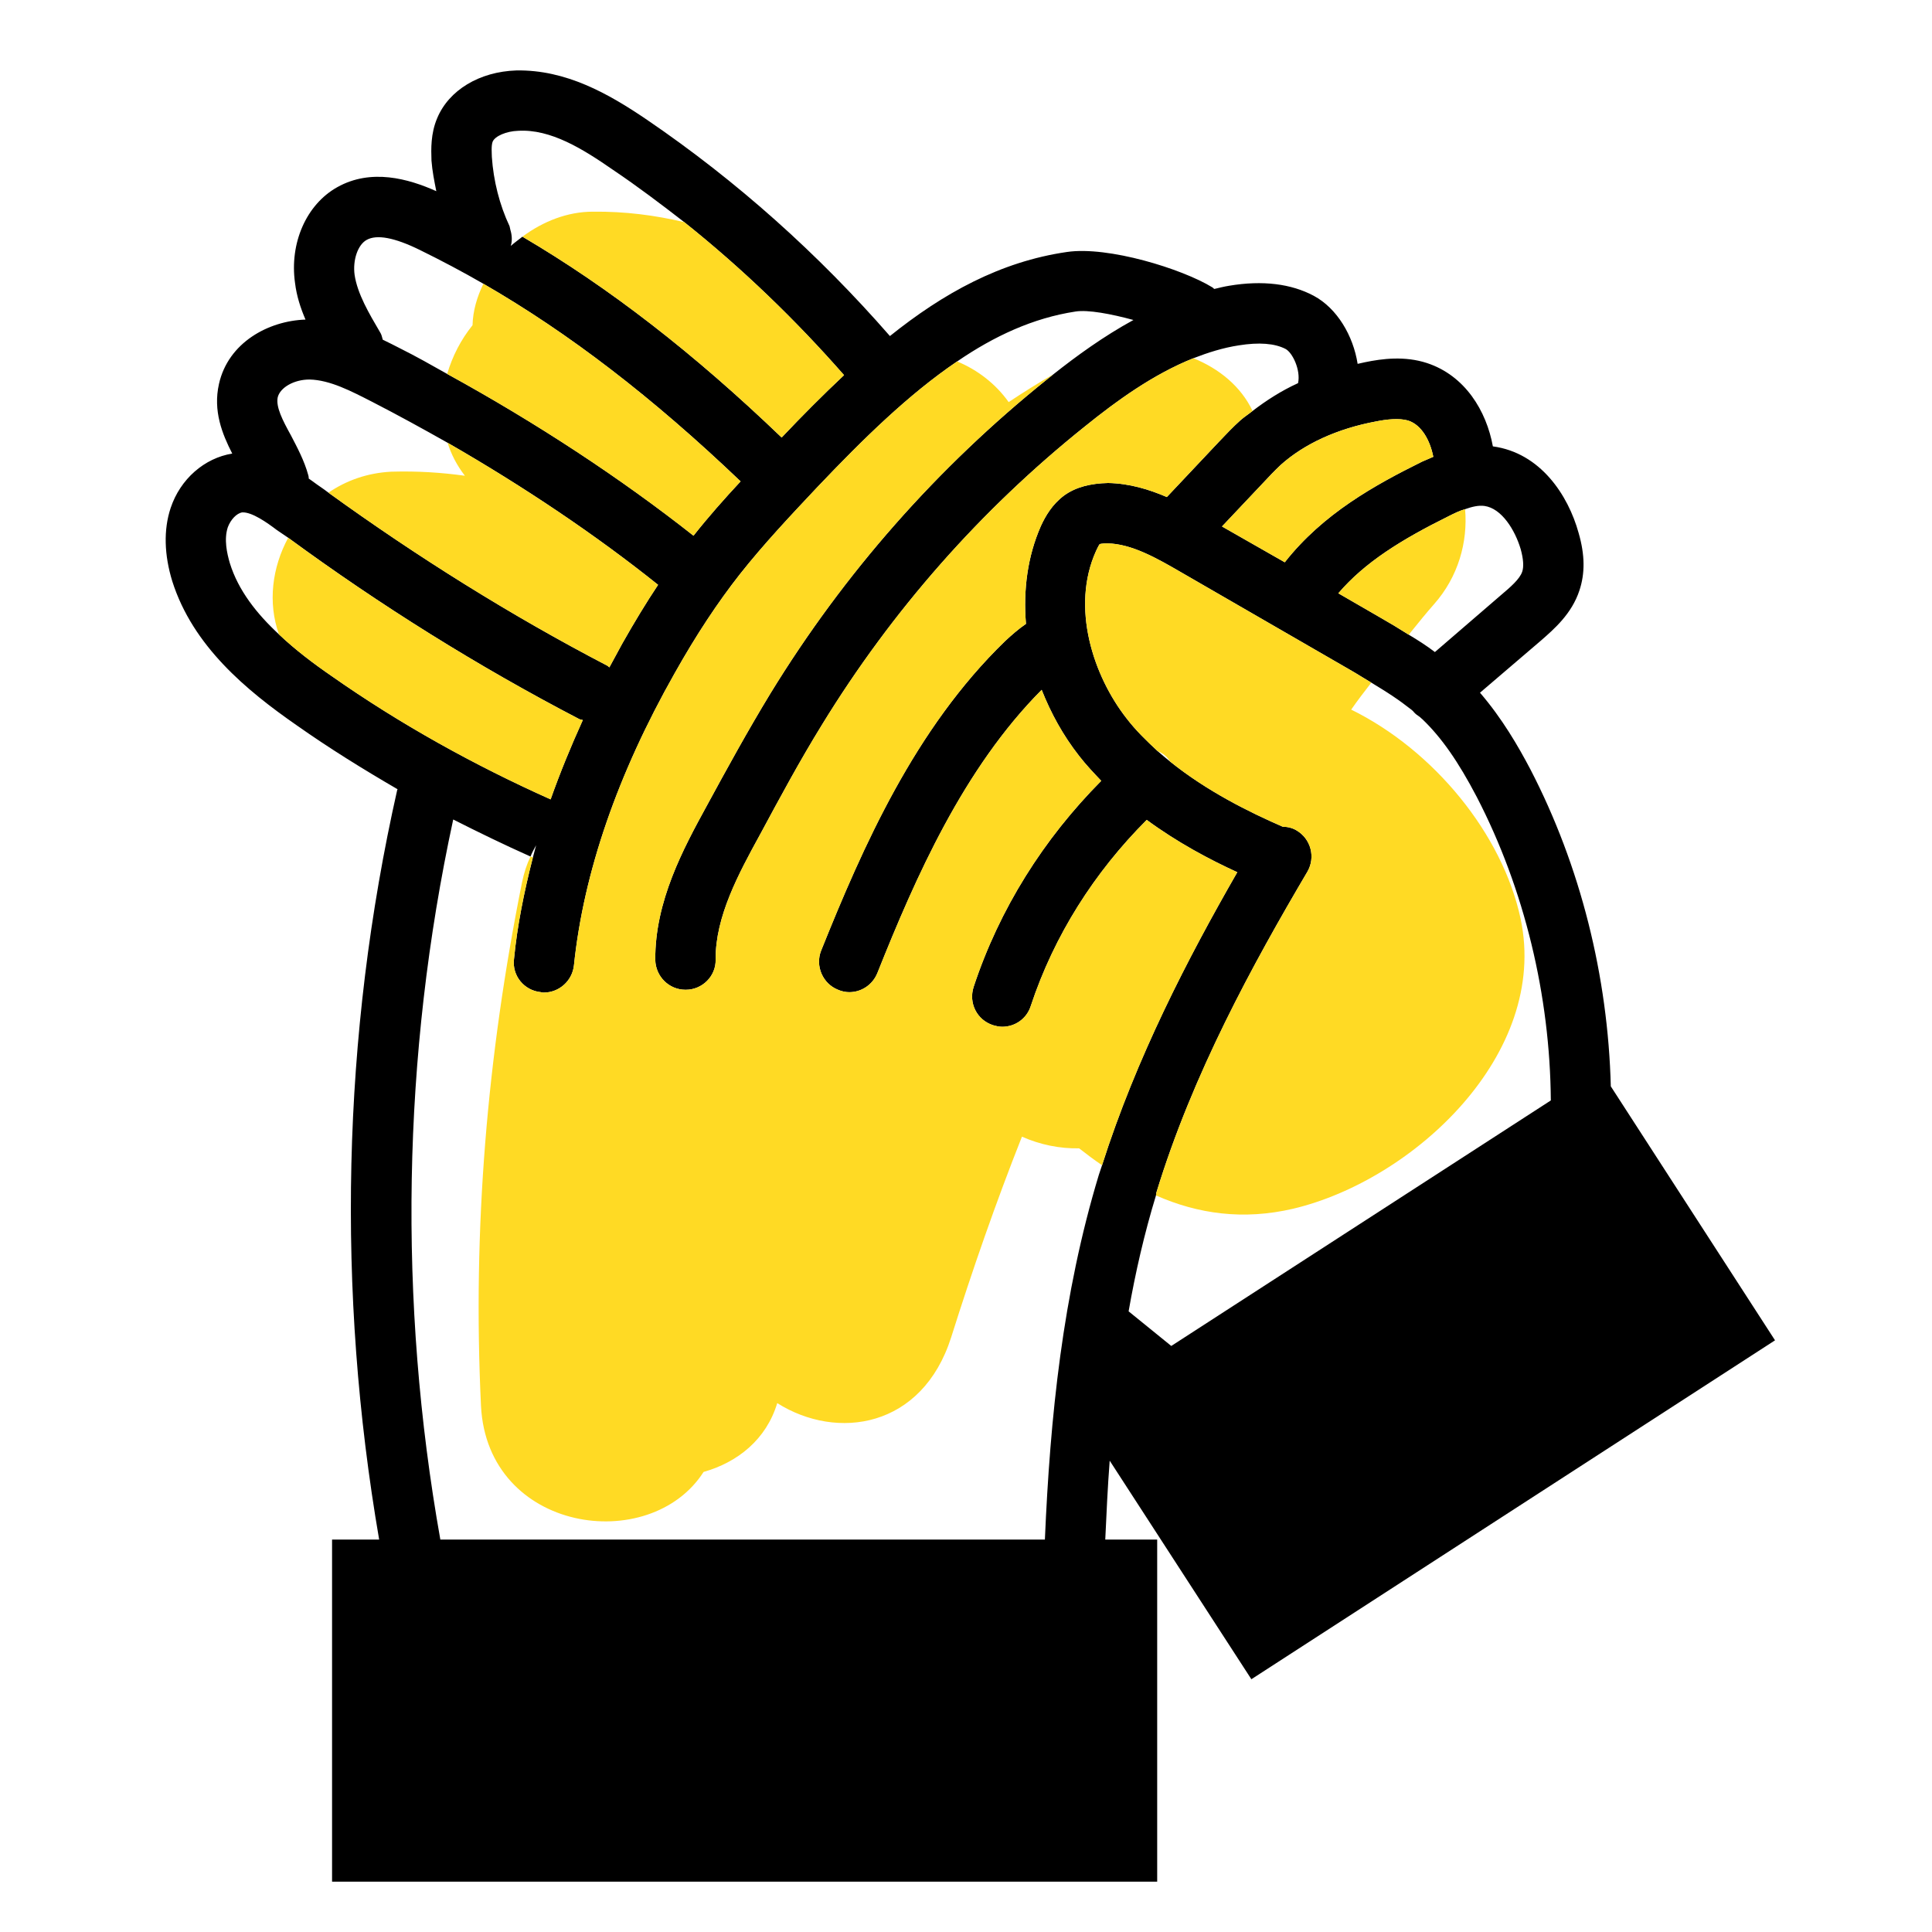
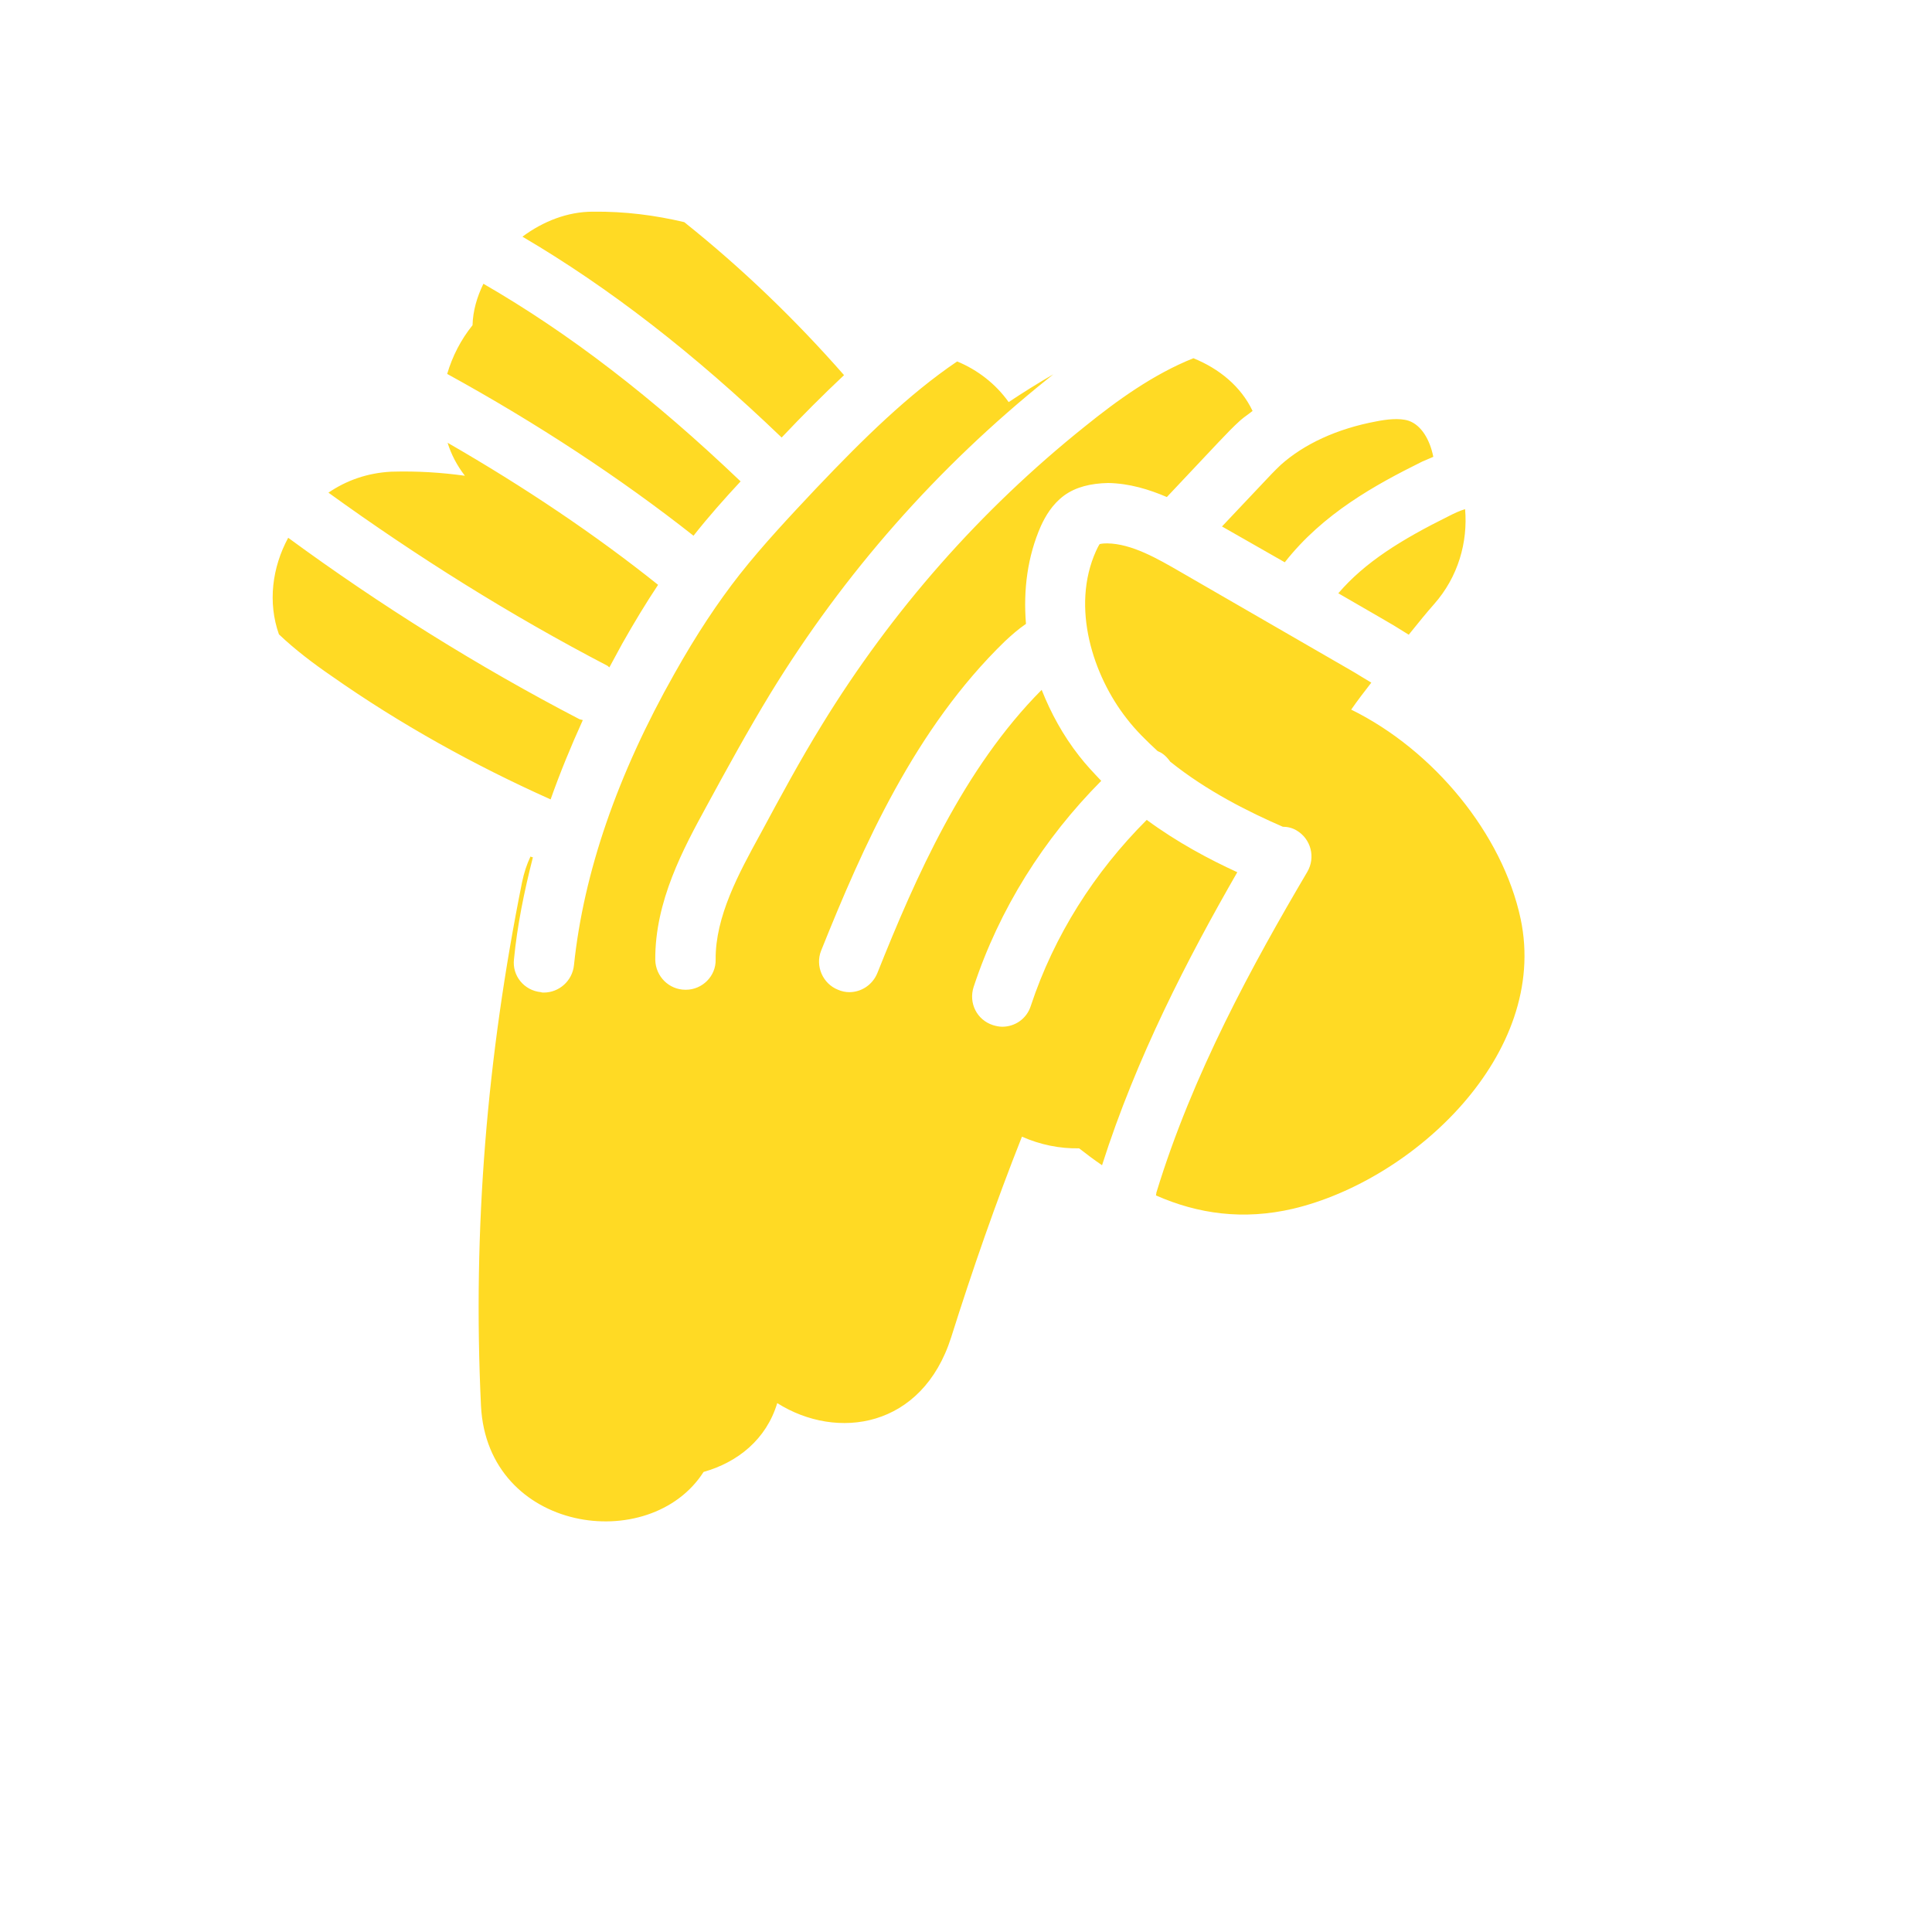
<svg xmlns="http://www.w3.org/2000/svg" width="48" height="48" viewBox="0 0 48 48" fill="none">
-   <path fill-rule="evenodd" clip-rule="evenodd" d="M27.38 28.95C27.35 29.03 27.33 29.11 27.3 29.19C26.4 32.16 26.09 35.21 25.96 38.25H10.94C9.89 32.34 9.99 26.23 11.26 20.36C11.89 20.679 12.53 20.99 13.18 21.28C13.22 21.179 13.27 21.09 13.32 21C13.29 21.099 13.27 21.2 13.24 21.3C13.02 22.16 12.85 23 12.77 23.83C12.72 24.24 13.02 24.61 13.44 24.65C13.46 24.66 13.49 24.66 13.51 24.66C13.89 24.66 14.22 24.37 14.26 23.98C14.5 21.679 15.34 19.24 16.76 16.73C17.3 15.769 17.83 14.97 18.38 14.269C18.98 13.51 19.66 12.79 20.31 12.099C21.44 10.91 22.57 9.8 23.78 8.98C24.7 8.349 25.67 7.9 26.72 7.74C27.03 7.69 27.61 7.8 28.16 7.95C27.41 8.36 26.74 8.849 26.17 9.3C26.12 9.34 26.07 9.38 26.02 9.42C23.29 11.61 20.97 14.24 19.14 17.23C18.58 18.15 18.06 19.099 17.56 20.019C16.98 21.08 16.27 22.389 16.28 23.849C16.29 24.26 16.62 24.59 17.03 24.59H17.04C17.45 24.59 17.79 24.25 17.78 23.84C17.77 22.769 18.36 21.69 18.88 20.74C19.37 19.83 19.87 18.9 20.42 18.01C22.16 15.17 24.36 12.67 26.96 10.59C27.74 9.96 28.65 9.3 29.65 8.9C30.01 8.76 30.39 8.639 30.78 8.58C31.28 8.5 31.67 8.53 31.94 8.67C32.11 8.76 32.32 9.19 32.25 9.519C31.83 9.71 31.46 9.95 31.12 10.21C31.02 10.29 30.91 10.36 30.82 10.44C30.63 10.61 30.46 10.79 30.29 10.97L28.99 12.349C28.55 12.16 28.06 12.01 27.53 12C27.1 12.01 26.73 12.099 26.44 12.309C26.14 12.53 25.97 12.83 25.86 13.07C25.53 13.82 25.42 14.65 25.49 15.5C25.3 15.63 25.13 15.78 24.97 15.929C22.73 18.099 21.44 21.03 20.4 23.62C20.25 24 20.44 24.44 20.82 24.59C20.91 24.63 21.01 24.65 21.1 24.65C21.4 24.65 21.68 24.47 21.8 24.17C22.75 21.79 23.94 19.09 25.88 17.139C26.11 17.72 26.41 18.269 26.81 18.78C26.98 19 27.17 19.2 27.36 19.4C25.93 20.84 24.83 22.58 24.19 24.519C24.06 24.92 24.27 25.34 24.67 25.47C24.74 25.49 24.82 25.51 24.9 25.51C25.22 25.51 25.51 25.309 25.61 24.99C26.19 23.24 27.19 21.67 28.49 20.37C29.25 20.929 30.04 21.349 30.74 21.67C29.51 23.809 28.23 26.28 27.38 28.95ZM8.23 16.79C7.78 16.48 7.33 16.139 6.93 15.76C6.38 15.25 5.92 14.67 5.71 13.99C5.64 13.75 5.56 13.4 5.66 13.099C5.73 12.91 5.88 12.75 6.02 12.73C6.26 12.72 6.63 12.98 6.88 13.17C6.97 13.23 7.07 13.3 7.16 13.36C9.45 15.04 11.88 16.559 14.4 17.87C14.43 17.88 14.45 17.88 14.48 17.889C14.18 18.55 13.91 19.21 13.68 19.86C11.78 19.01 9.94 17.99 8.23 16.79ZM7.69 9.429C8.2 9.44 8.73 9.72 9.24 9.98C9.88 10.309 10.5 10.65 11.12 11C13.03 12.099 14.8 13.29 16.35 14.53C16.05 14.98 15.76 15.46 15.46 15.99C15.35 16.19 15.25 16.38 15.14 16.58C15.12 16.57 15.11 16.55 15.09 16.54C12.69 15.29 10.36 13.83 8.16 12.24C8.03 12.139 7.9 12.059 7.77 11.96C7.74 11.94 7.7 11.91 7.67 11.889C7.67 11.86 7.67 11.84 7.66 11.809C7.56 11.44 7.38 11.11 7.23 10.82C7.02 10.44 6.85 10.11 6.9 9.87C6.96 9.63 7.3 9.429 7.69 9.429ZM9.11 5.96C9.36 5.82 9.8 5.9 10.43 6.21C10.96 6.47 11.49 6.75 12.01 7.05C14.14 8.28 16.21 9.87 18.4 11.96C18 12.389 17.6 12.84 17.23 13.309C15.43 11.889 13.35 10.519 11.11 9.29C10.72 9.07 10.33 8.849 9.93 8.65C9.8 8.58 9.65 8.51 9.51 8.44C9.49 8.37 9.48 8.309 9.44 8.25C9.17 7.79 8.88 7.3 8.81 6.83C8.76 6.46 8.89 6.08 9.11 5.96ZM12.24 3.519C12.3 3.38 12.58 3.26 12.87 3.25C13.68 3.2 14.48 3.7 15.23 4.22C15.84 4.63 16.42 5.07 17 5.519C18.43 6.66 19.76 7.94 20.97 9.32C20.45 9.809 19.93 10.33 19.42 10.87C17.23 8.769 15.14 7.15 12.98 5.88C12.88 5.96 12.78 6.03 12.69 6.11C12.73 5.98 12.72 5.84 12.68 5.71C12.67 5.679 12.67 5.65 12.66 5.62C12.41 5.09 12.26 4.49 12.22 3.9C12.22 3.82 12.2 3.62 12.24 3.519ZM34.19 10.47C34.44 10.42 34.76 10.38 34.99 10.45C35.32 10.559 35.53 10.94 35.61 11.349C35.52 11.389 35.42 11.429 35.33 11.47C34.16 12.05 32.87 12.76 31.92 13.97L30.36 13.08L31.38 12C31.52 11.849 31.67 11.69 31.82 11.55C32.4 11.03 33.22 10.65 34.19 10.47ZM36.4 12.65C36.57 12.59 36.73 12.55 36.88 12.57C37.31 12.63 37.64 13.17 37.78 13.639C37.85 13.889 37.86 14.08 37.82 14.2C37.76 14.389 37.51 14.599 37.31 14.769L35.65 16.2C35.44 16.04 35.22 15.9 35 15.769C34.75 15.61 34.5 15.46 34.27 15.33L33.25 14.74C33.91 13.97 34.81 13.41 36 12.82C36.12 12.76 36.26 12.69 36.4 12.65ZM38.53 27.34L29.1 33.44L28.04 32.58C28.21 31.61 28.43 30.65 28.72 29.7C28.72 29.679 28.73 29.66 28.73 29.63C29.63 26.679 31.13 23.95 32.48 21.66C32.69 21.3 32.57 20.84 32.21 20.63C32.11 20.57 31.99 20.54 31.87 20.54C31.04 20.179 29.99 19.66 29.07 18.92C28.96 18.83 28.86 18.75 28.76 18.66C28.49 18.41 28.22 18.15 27.99 17.849C27.16 16.79 26.6 15.09 27.23 13.69C27.29 13.559 27.32 13.519 27.32 13.519C27.32 13.519 27.37 13.5 27.51 13.5C28.12 13.51 28.76 13.88 29.33 14.21L33.52 16.63C33.7 16.73 33.88 16.849 34.07 16.96C34.25 17.07 34.43 17.179 34.61 17.3C34.76 17.4 34.91 17.51 35.05 17.62C35.07 17.63 35.08 17.65 35.1 17.66C35.14 17.71 35.18 17.75 35.23 17.78C35.23 17.78 35.24 17.78 35.24 17.79C35.28 17.809 35.3 17.84 35.34 17.87C35.81 18.32 36.23 18.92 36.69 19.8C37.88 22.099 38.51 24.74 38.53 27.34ZM31.09 41.72L44.1 33.3L40.02 26.99C39.95 24.26 39.27 21.519 38.02 19.11C37.72 18.54 37.32 17.849 36.77 17.21L38.29 15.91C38.61 15.63 39.05 15.25 39.24 14.67C39.38 14.25 39.38 13.79 39.22 13.24C38.96 12.3 38.27 11.25 37.09 11.09C36.93 10.21 36.4 9.33 35.45 9.019C34.9 8.84 34.34 8.91 33.91 9C33.85 9.01 33.79 9.03 33.73 9.04C33.62 8.34 33.22 7.66 32.64 7.349C32.08 7.05 31.37 6.96 30.54 7.099C30.41 7.12 30.29 7.15 30.17 7.179C30.15 7.17 30.14 7.15 30.12 7.139C29.37 6.679 27.53 6.11 26.51 6.26C24.85 6.5 23.43 7.29 22.11 8.349C20.33 6.309 18.31 4.5 16.08 2.98C15.11 2.32 14.06 1.73 12.83 1.75C11.91 1.78 11.15 2.24 10.86 2.94C10.7 3.32 10.71 3.7 10.72 3.99C10.74 4.25 10.79 4.5 10.84 4.75C10.15 4.44 9.22 4.179 8.38 4.65C7.61 5.08 7.19 6.04 7.33 7.03C7.37 7.36 7.47 7.66 7.59 7.94C6.67 7.97 5.67 8.51 5.44 9.54C5.29 10.21 5.52 10.78 5.77 11.269C5.08 11.38 4.48 11.9 4.24 12.62C4.06 13.16 4.08 13.79 4.28 14.44C4.79 16.05 6.12 17.15 7.37 18.019C8.18 18.59 9.02 19.11 9.88 19.61L9.87 19.62C8.49 25.73 8.36 32.09 9.42 38.25H8.25V46.75H28.75V38.25H27.46C27.49 37.599 27.52 36.94 27.57 36.29L31.09 41.72Z" fill="black" />
-   <path fill-rule="evenodd" clip-rule="evenodd" d="M20.97 9.32C20.45 9.809 19.93 10.33 19.42 10.87C17.23 8.769 15.14 7.15 12.98 5.88C13.491 5.5 14.1 5.259 14.73 5.259C15.531 5.25 16.281 5.349 17 5.519C18.43 6.66 19.76 7.94 20.97 9.32ZM35.47 11.41C35.517 11.39 35.565 11.37 35.61 11.35C35.53 10.941 35.32 10.56 34.99 10.451C34.76 10.38 34.44 10.42 34.19 10.47C33.22 10.651 32.4 11.031 31.82 11.55C31.67 11.691 31.52 11.85 31.38 12L30.36 13.08L31.92 13.97C32.87 12.76 34.16 12.05 35.33 11.47C35.375 11.45 35.422 11.43 35.47 11.41ZM15.46 15.99C15.76 15.46 16.05 14.98 16.35 14.53C14.8 13.29 13.03 12.099 11.12 11C11.21 11.29 11.35 11.559 11.55 11.82C10.97 11.74 10.38 11.7 9.72 11.719C9.12 11.75 8.6 11.94 8.16 12.24C10.36 13.83 12.69 15.29 15.09 16.54C15.1 16.545 15.107 16.553 15.115 16.56C15.123 16.568 15.13 16.575 15.14 16.58C15.195 16.48 15.248 16.383 15.3 16.285L15.3 16.285L15.3 16.285C15.353 16.188 15.405 16.09 15.46 15.99ZM35.63 15.009C36.23 14.33 36.47 13.469 36.4 12.65C36.26 12.69 36.12 12.759 36 12.82C34.81 13.41 33.91 13.969 33.25 14.74L34.27 15.33C34.5 15.46 34.75 15.61 35 15.769L35.055 15.701C35.245 15.465 35.429 15.237 35.63 15.009ZM14.48 17.89C14.18 18.55 13.91 19.21 13.68 19.861C11.78 19.01 9.94 17.991 8.23 16.79C7.78 16.481 7.33 16.14 6.93 15.76C6.65 14.97 6.76 14.1 7.16 13.361C9.45 15.04 11.88 16.56 14.4 17.87C14.415 17.875 14.427 17.877 14.44 17.88L14.44 17.88L14.44 17.88C14.452 17.882 14.465 17.885 14.48 17.89ZM25.49 15.5C25.42 14.65 25.53 13.82 25.86 13.07C25.97 12.83 26.14 12.53 26.44 12.309C26.73 12.099 27.1 12.009 27.53 12C28.06 12.009 28.55 12.16 28.99 12.349L30.29 10.969L30.306 10.953L30.306 10.953C30.471 10.779 30.636 10.605 30.82 10.44C30.873 10.393 30.932 10.35 30.993 10.306C31.035 10.275 31.078 10.243 31.12 10.21C30.83 9.599 30.29 9.16 29.65 8.9C28.65 9.299 27.74 9.96 26.96 10.59C24.36 12.67 22.16 15.17 20.42 18.009C19.876 18.891 19.381 19.81 18.896 20.711L18.88 20.74C18.36 21.69 17.77 22.769 17.78 23.84C17.79 24.25 17.45 24.59 17.04 24.59H17.03C16.62 24.59 16.29 24.259 16.28 23.849C16.27 22.389 16.98 21.08 17.56 20.019C18.06 19.099 18.58 18.15 19.14 17.23C20.97 14.24 23.29 11.61 26.02 9.42L26.02 9.42L26.02 9.42C26.07 9.38 26.12 9.34 26.17 9.299C25.79 9.519 25.42 9.75 25.06 9.99C24.74 9.54 24.29 9.19 23.78 8.98C22.57 9.799 21.44 10.91 20.31 12.099L20.251 12.161C19.619 12.833 18.962 13.532 18.38 14.269C17.83 14.969 17.3 15.769 16.76 16.73C15.34 19.24 14.5 21.679 14.26 23.98C14.22 24.37 13.89 24.66 13.51 24.66C13.49 24.66 13.46 24.66 13.44 24.65C13.02 24.61 12.72 24.24 12.77 23.83C12.85 23 13.02 22.16 13.24 21.299C13.22 21.299 13.2 21.29 13.18 21.28C13.09 21.469 13.02 21.679 12.97 21.92C12.1 26.25 11.74 30.519 11.95 34.929C12.11 38.08 16.15 38.65 17.48 36.57C18.33 36.33 19.04 35.759 19.31 34.86C20.8 35.799 22.91 35.48 23.63 33.23C24.16 31.549 24.74 29.88 25.39 28.24C25.84 28.44 26.33 28.54 26.81 28.53C27 28.679 27.19 28.82 27.38 28.95C28.23 26.28 29.51 23.809 30.74 21.67C30.04 21.349 29.25 20.929 28.49 20.37C27.19 21.67 26.19 23.24 25.61 24.99C25.51 25.309 25.22 25.509 24.9 25.509C24.82 25.509 24.74 25.49 24.67 25.469C24.27 25.34 24.06 24.92 24.19 24.519C24.83 22.58 25.93 20.84 27.36 19.4C27.17 19.2 26.98 19 26.81 18.78C26.41 18.269 26.11 17.719 25.88 17.139C23.94 19.09 22.75 21.79 21.8 24.17C21.68 24.469 21.4 24.65 21.1 24.65C21.01 24.65 20.91 24.63 20.82 24.59C20.44 24.44 20.25 24 20.4 23.62C21.44 21.03 22.73 18.099 24.97 15.929C25.13 15.78 25.3 15.63 25.49 15.5ZM32.13 30.03C30.89 30.32 29.76 30.16 28.72 29.7C28.72 29.691 28.722 29.682 28.724 29.672C28.727 29.66 28.73 29.647 28.73 29.63C29.63 26.679 31.13 23.95 32.48 21.66C32.69 21.3 32.57 20.84 32.21 20.63C32.11 20.57 31.99 20.54 31.87 20.54C31.04 20.179 29.99 19.66 29.07 18.92L29.058 18.901C29.045 18.881 29.035 18.866 29.02 18.849C28.95 18.759 28.86 18.7 28.76 18.66C28.49 18.41 28.22 18.15 27.99 17.849C27.16 16.79 26.6 15.09 27.23 13.69C27.29 13.559 27.32 13.519 27.32 13.519C27.32 13.519 27.37 13.5 27.51 13.5C28.119 13.509 28.758 13.879 29.328 14.209L29.33 14.21L33.52 16.63C33.623 16.688 33.726 16.751 33.831 16.816C33.909 16.864 33.989 16.913 34.07 16.96C33.9 17.179 33.73 17.4 33.57 17.63C35.62 18.639 37.33 20.719 37.78 22.83C38.49 26.19 35.12 29.32 32.13 30.03ZM17.23 13.31C17.6 12.84 18 12.39 18.4 11.96C16.21 9.87 14.14 8.28 12.01 7.05C11.85 7.38 11.75 7.72 11.74 8.08C11.45 8.44 11.24 8.85 11.11 9.29C13.35 10.52 15.43 11.89 17.23 13.31Z" fill="#FFDA24" />
+   <path fill-rule="evenodd" clip-rule="evenodd" d="M20.97 9.32C20.45 9.809 19.93 10.33 19.42 10.87C17.23 8.769 15.14 7.15 12.98 5.88C13.491 5.5 14.1 5.259 14.73 5.259C15.531 5.25 16.281 5.349 17 5.519C18.43 6.66 19.76 7.94 20.97 9.32ZM35.47 11.41C35.517 11.39 35.565 11.37 35.61 11.35C35.53 10.941 35.32 10.56 34.99 10.451C34.76 10.38 34.44 10.42 34.19 10.47C33.22 10.651 32.4 11.031 31.82 11.55C31.67 11.691 31.52 11.85 31.38 12L30.36 13.08L31.92 13.97C32.87 12.76 34.16 12.05 35.33 11.47C35.375 11.45 35.422 11.43 35.47 11.41ZM15.46 15.99C15.76 15.46 16.05 14.98 16.35 14.53C14.8 13.29 13.03 12.099 11.12 11C11.21 11.29 11.35 11.559 11.55 11.82C10.97 11.74 10.38 11.7 9.72 11.719C9.12 11.75 8.6 11.94 8.16 12.24C10.36 13.83 12.69 15.29 15.09 16.54C15.1 16.545 15.107 16.553 15.115 16.56C15.123 16.568 15.13 16.575 15.14 16.58C15.195 16.48 15.248 16.383 15.3 16.285L15.3 16.285L15.3 16.285C15.353 16.188 15.405 16.09 15.46 15.99ZM35.63 15.009C36.23 14.33 36.47 13.469 36.4 12.65C36.26 12.69 36.12 12.759 36 12.82C34.81 13.41 33.91 13.969 33.25 14.74L34.27 15.33C34.5 15.46 34.75 15.61 35 15.769L35.055 15.701C35.245 15.465 35.429 15.237 35.63 15.009ZM14.48 17.89C14.18 18.55 13.91 19.21 13.68 19.861C11.78 19.01 9.94 17.991 8.23 16.79C7.78 16.481 7.33 16.14 6.93 15.76C6.65 14.97 6.76 14.1 7.16 13.361C9.45 15.04 11.88 16.56 14.4 17.87C14.415 17.875 14.427 17.877 14.44 17.88L14.44 17.88L14.44 17.88C14.452 17.882 14.465 17.885 14.48 17.89ZM25.49 15.5C25.42 14.65 25.53 13.82 25.86 13.07C25.97 12.83 26.14 12.53 26.44 12.309C26.73 12.099 27.1 12.009 27.53 12C28.06 12.009 28.55 12.16 28.99 12.349L30.29 10.969L30.306 10.953L30.306 10.953C30.471 10.779 30.636 10.605 30.82 10.44C30.873 10.393 30.932 10.35 30.993 10.306C31.035 10.275 31.078 10.243 31.12 10.21C30.83 9.599 30.29 9.16 29.65 8.9C28.65 9.299 27.74 9.96 26.96 10.59C24.36 12.67 22.16 15.17 20.42 18.009C19.876 18.891 19.381 19.81 18.896 20.711L18.88 20.74C18.36 21.69 17.77 22.769 17.78 23.84C17.79 24.25 17.45 24.59 17.04 24.59H17.03C16.62 24.59 16.29 24.259 16.28 23.849C16.27 22.389 16.98 21.08 17.56 20.019C18.06 19.099 18.58 18.15 19.14 17.23C20.97 14.24 23.29 11.61 26.02 9.42L26.02 9.42L26.02 9.42C26.07 9.38 26.12 9.34 26.17 9.299C25.79 9.519 25.42 9.75 25.06 9.99C24.74 9.54 24.29 9.19 23.78 8.98C22.57 9.799 21.44 10.91 20.31 12.099L20.251 12.161C19.619 12.833 18.962 13.532 18.38 14.269C17.83 14.969 17.3 15.769 16.76 16.73C15.34 19.24 14.5 21.679 14.26 23.98C14.22 24.37 13.89 24.66 13.51 24.66C13.49 24.66 13.46 24.66 13.44 24.65C13.02 24.61 12.72 24.24 12.77 23.83C12.85 23 13.02 22.16 13.24 21.299C13.22 21.299 13.2 21.29 13.18 21.28C13.09 21.469 13.02 21.679 12.97 21.92C12.1 26.25 11.74 30.519 11.95 34.929C12.11 38.08 16.15 38.65 17.48 36.57C18.33 36.33 19.04 35.759 19.31 34.86C20.8 35.799 22.91 35.48 23.63 33.23C24.16 31.549 24.74 29.88 25.39 28.24C25.84 28.44 26.33 28.54 26.81 28.53C27 28.679 27.19 28.82 27.38 28.95C28.23 26.28 29.51 23.809 30.74 21.67C30.04 21.349 29.25 20.929 28.49 20.37C27.19 21.67 26.19 23.24 25.61 24.99C25.51 25.309 25.22 25.509 24.9 25.509C24.82 25.509 24.74 25.49 24.67 25.469C24.27 25.34 24.06 24.92 24.19 24.519C24.83 22.58 25.93 20.84 27.36 19.4C27.17 19.2 26.98 19 26.81 18.78C26.41 18.269 26.11 17.719 25.88 17.139C23.94 19.09 22.75 21.79 21.8 24.17C21.68 24.469 21.4 24.65 21.1 24.65C21.01 24.65 20.91 24.63 20.82 24.59C20.44 24.44 20.25 24 20.4 23.62C21.44 21.03 22.73 18.099 24.97 15.929C25.13 15.78 25.3 15.63 25.49 15.5ZM32.13 30.03C30.89 30.32 29.76 30.16 28.72 29.7C28.72 29.691 28.722 29.682 28.724 29.672C28.727 29.66 28.73 29.647 28.73 29.63C29.63 26.679 31.13 23.95 32.48 21.66C32.69 21.3 32.57 20.84 32.21 20.63C32.11 20.57 31.99 20.54 31.87 20.54C31.04 20.179 29.99 19.66 29.07 18.92L29.058 18.901C28.95 18.759 28.86 18.7 28.76 18.66C28.49 18.41 28.22 18.15 27.99 17.849C27.16 16.79 26.6 15.09 27.23 13.69C27.29 13.559 27.32 13.519 27.32 13.519C27.32 13.519 27.37 13.5 27.51 13.5C28.119 13.509 28.758 13.879 29.328 14.209L29.33 14.21L33.52 16.63C33.623 16.688 33.726 16.751 33.831 16.816C33.909 16.864 33.989 16.913 34.07 16.96C33.9 17.179 33.73 17.4 33.57 17.63C35.62 18.639 37.33 20.719 37.78 22.83C38.49 26.19 35.12 29.32 32.13 30.03ZM17.23 13.31C17.6 12.84 18 12.39 18.4 11.96C16.21 9.87 14.14 8.28 12.01 7.05C11.85 7.38 11.75 7.72 11.74 8.08C11.45 8.44 11.24 8.85 11.11 9.29C13.35 10.52 15.43 11.89 17.23 13.31Z" fill="#FFDA24" />
</svg>